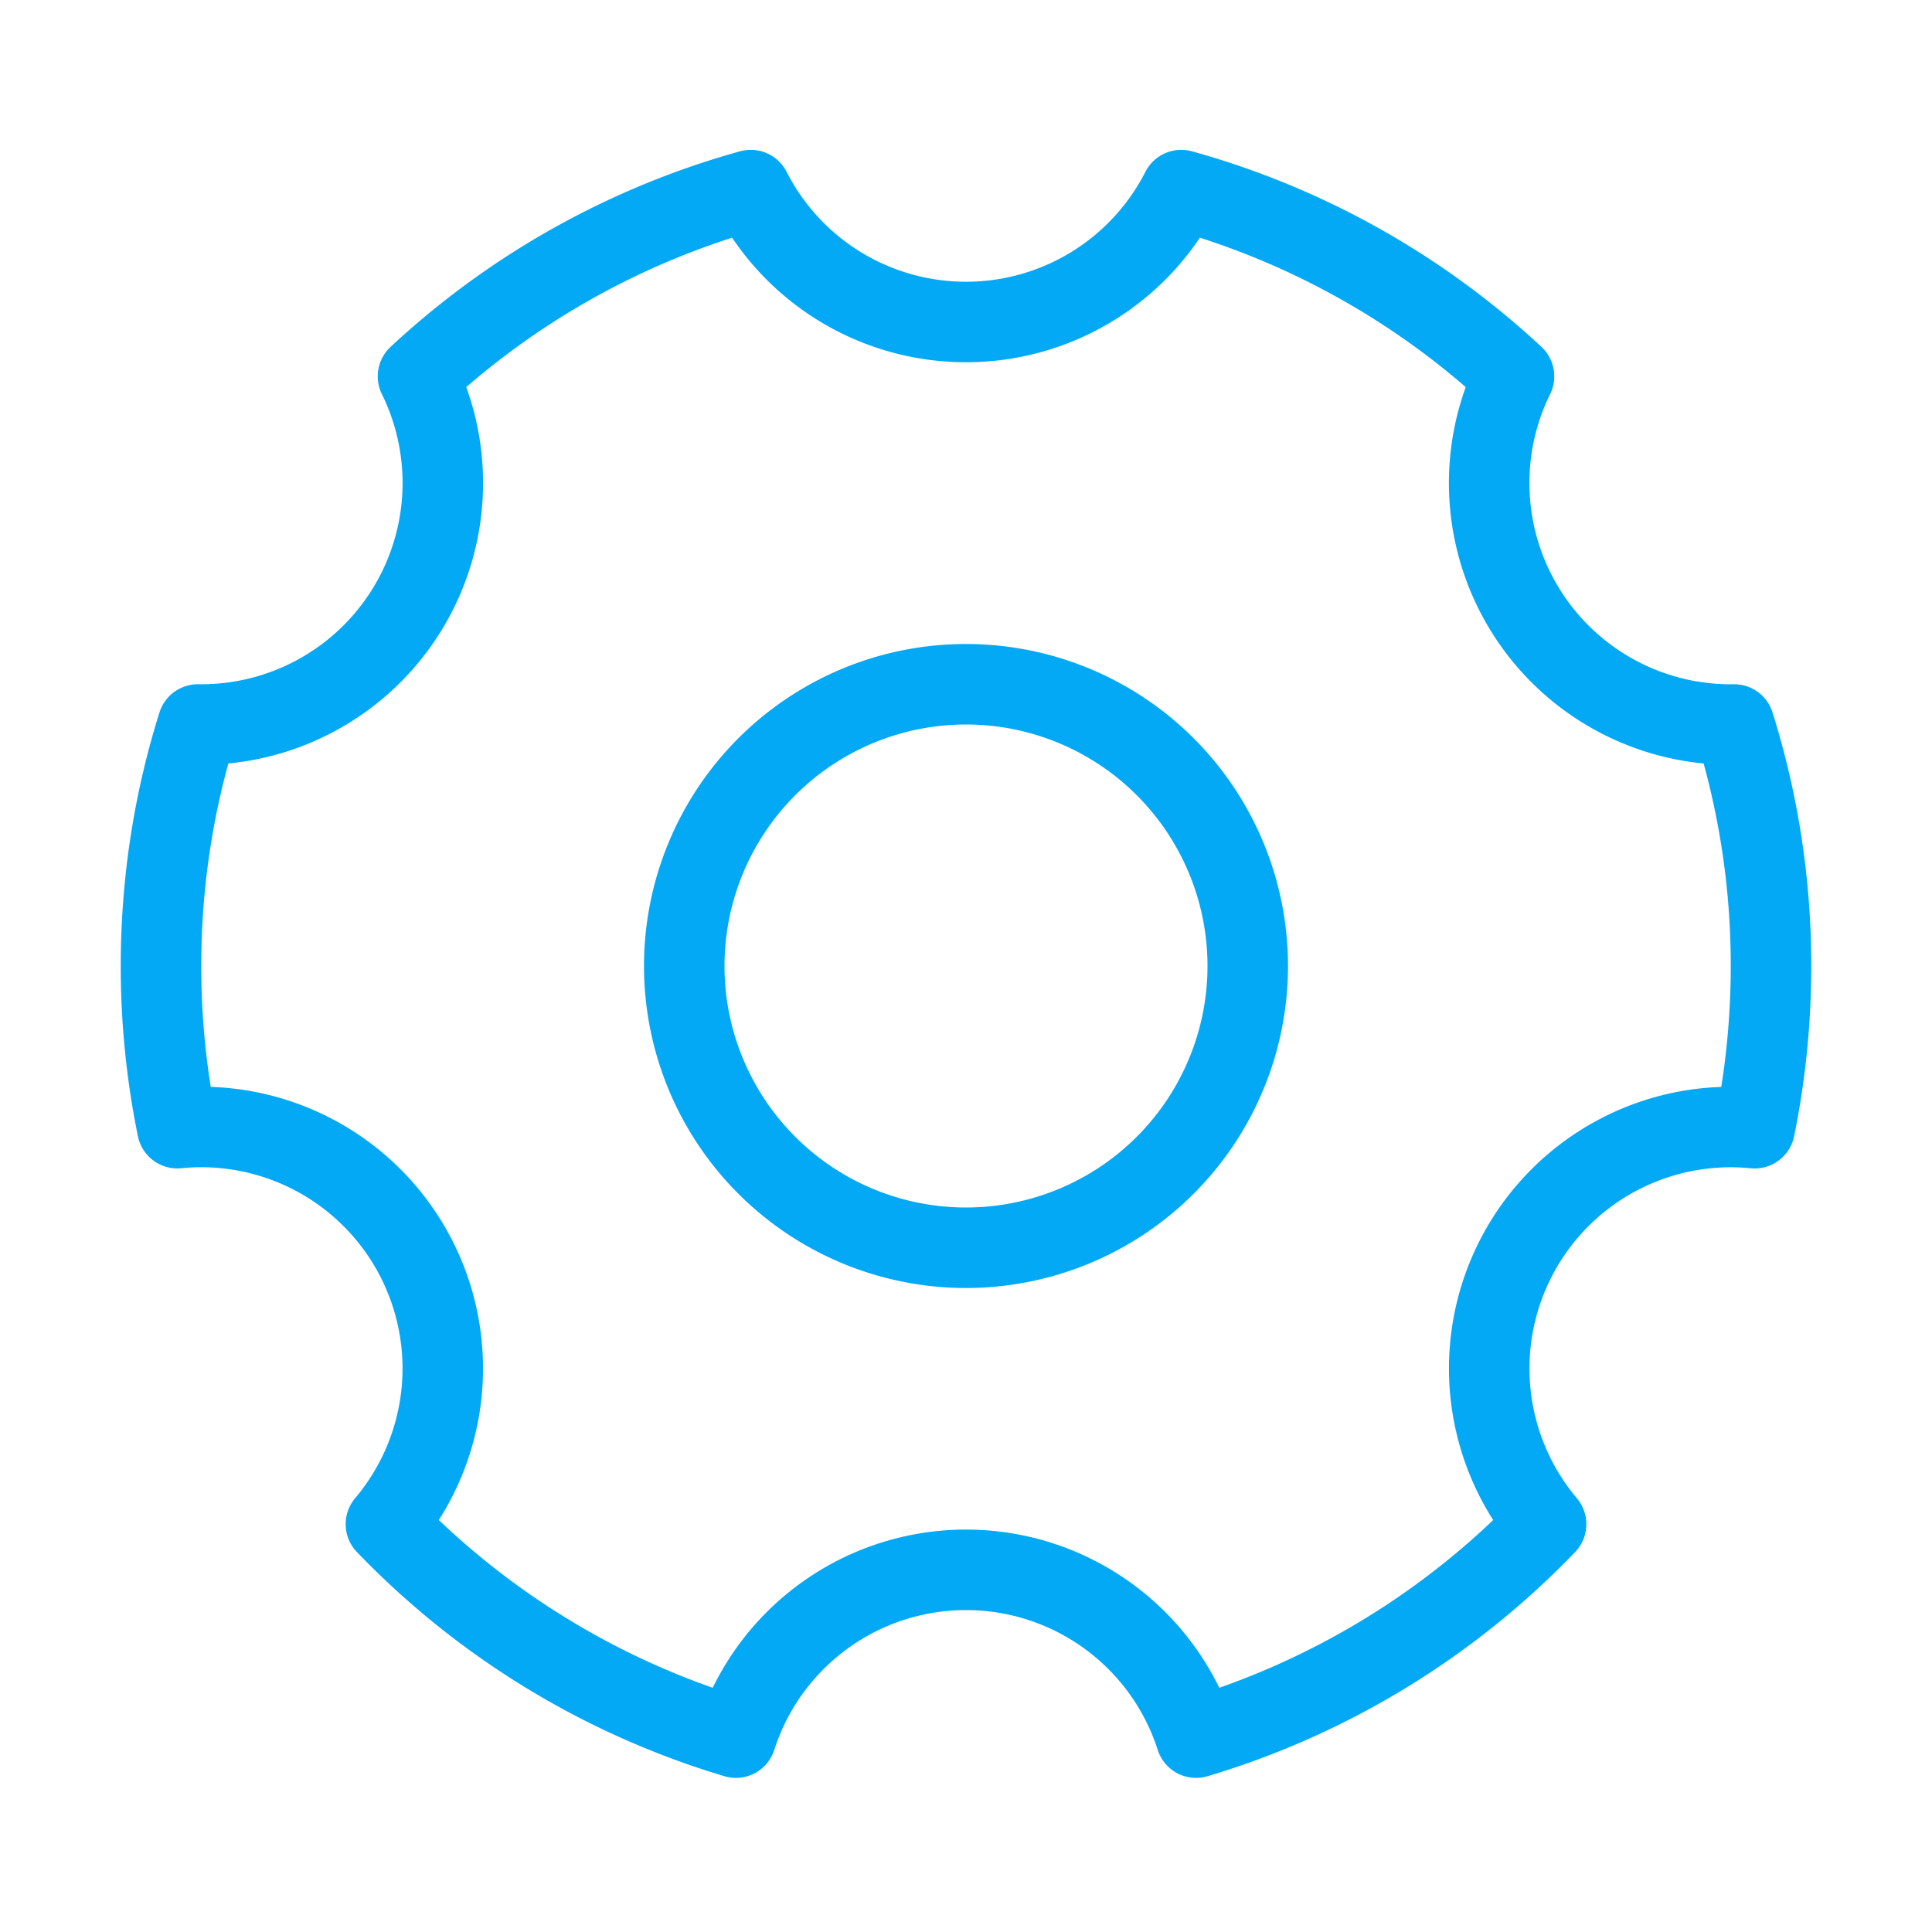
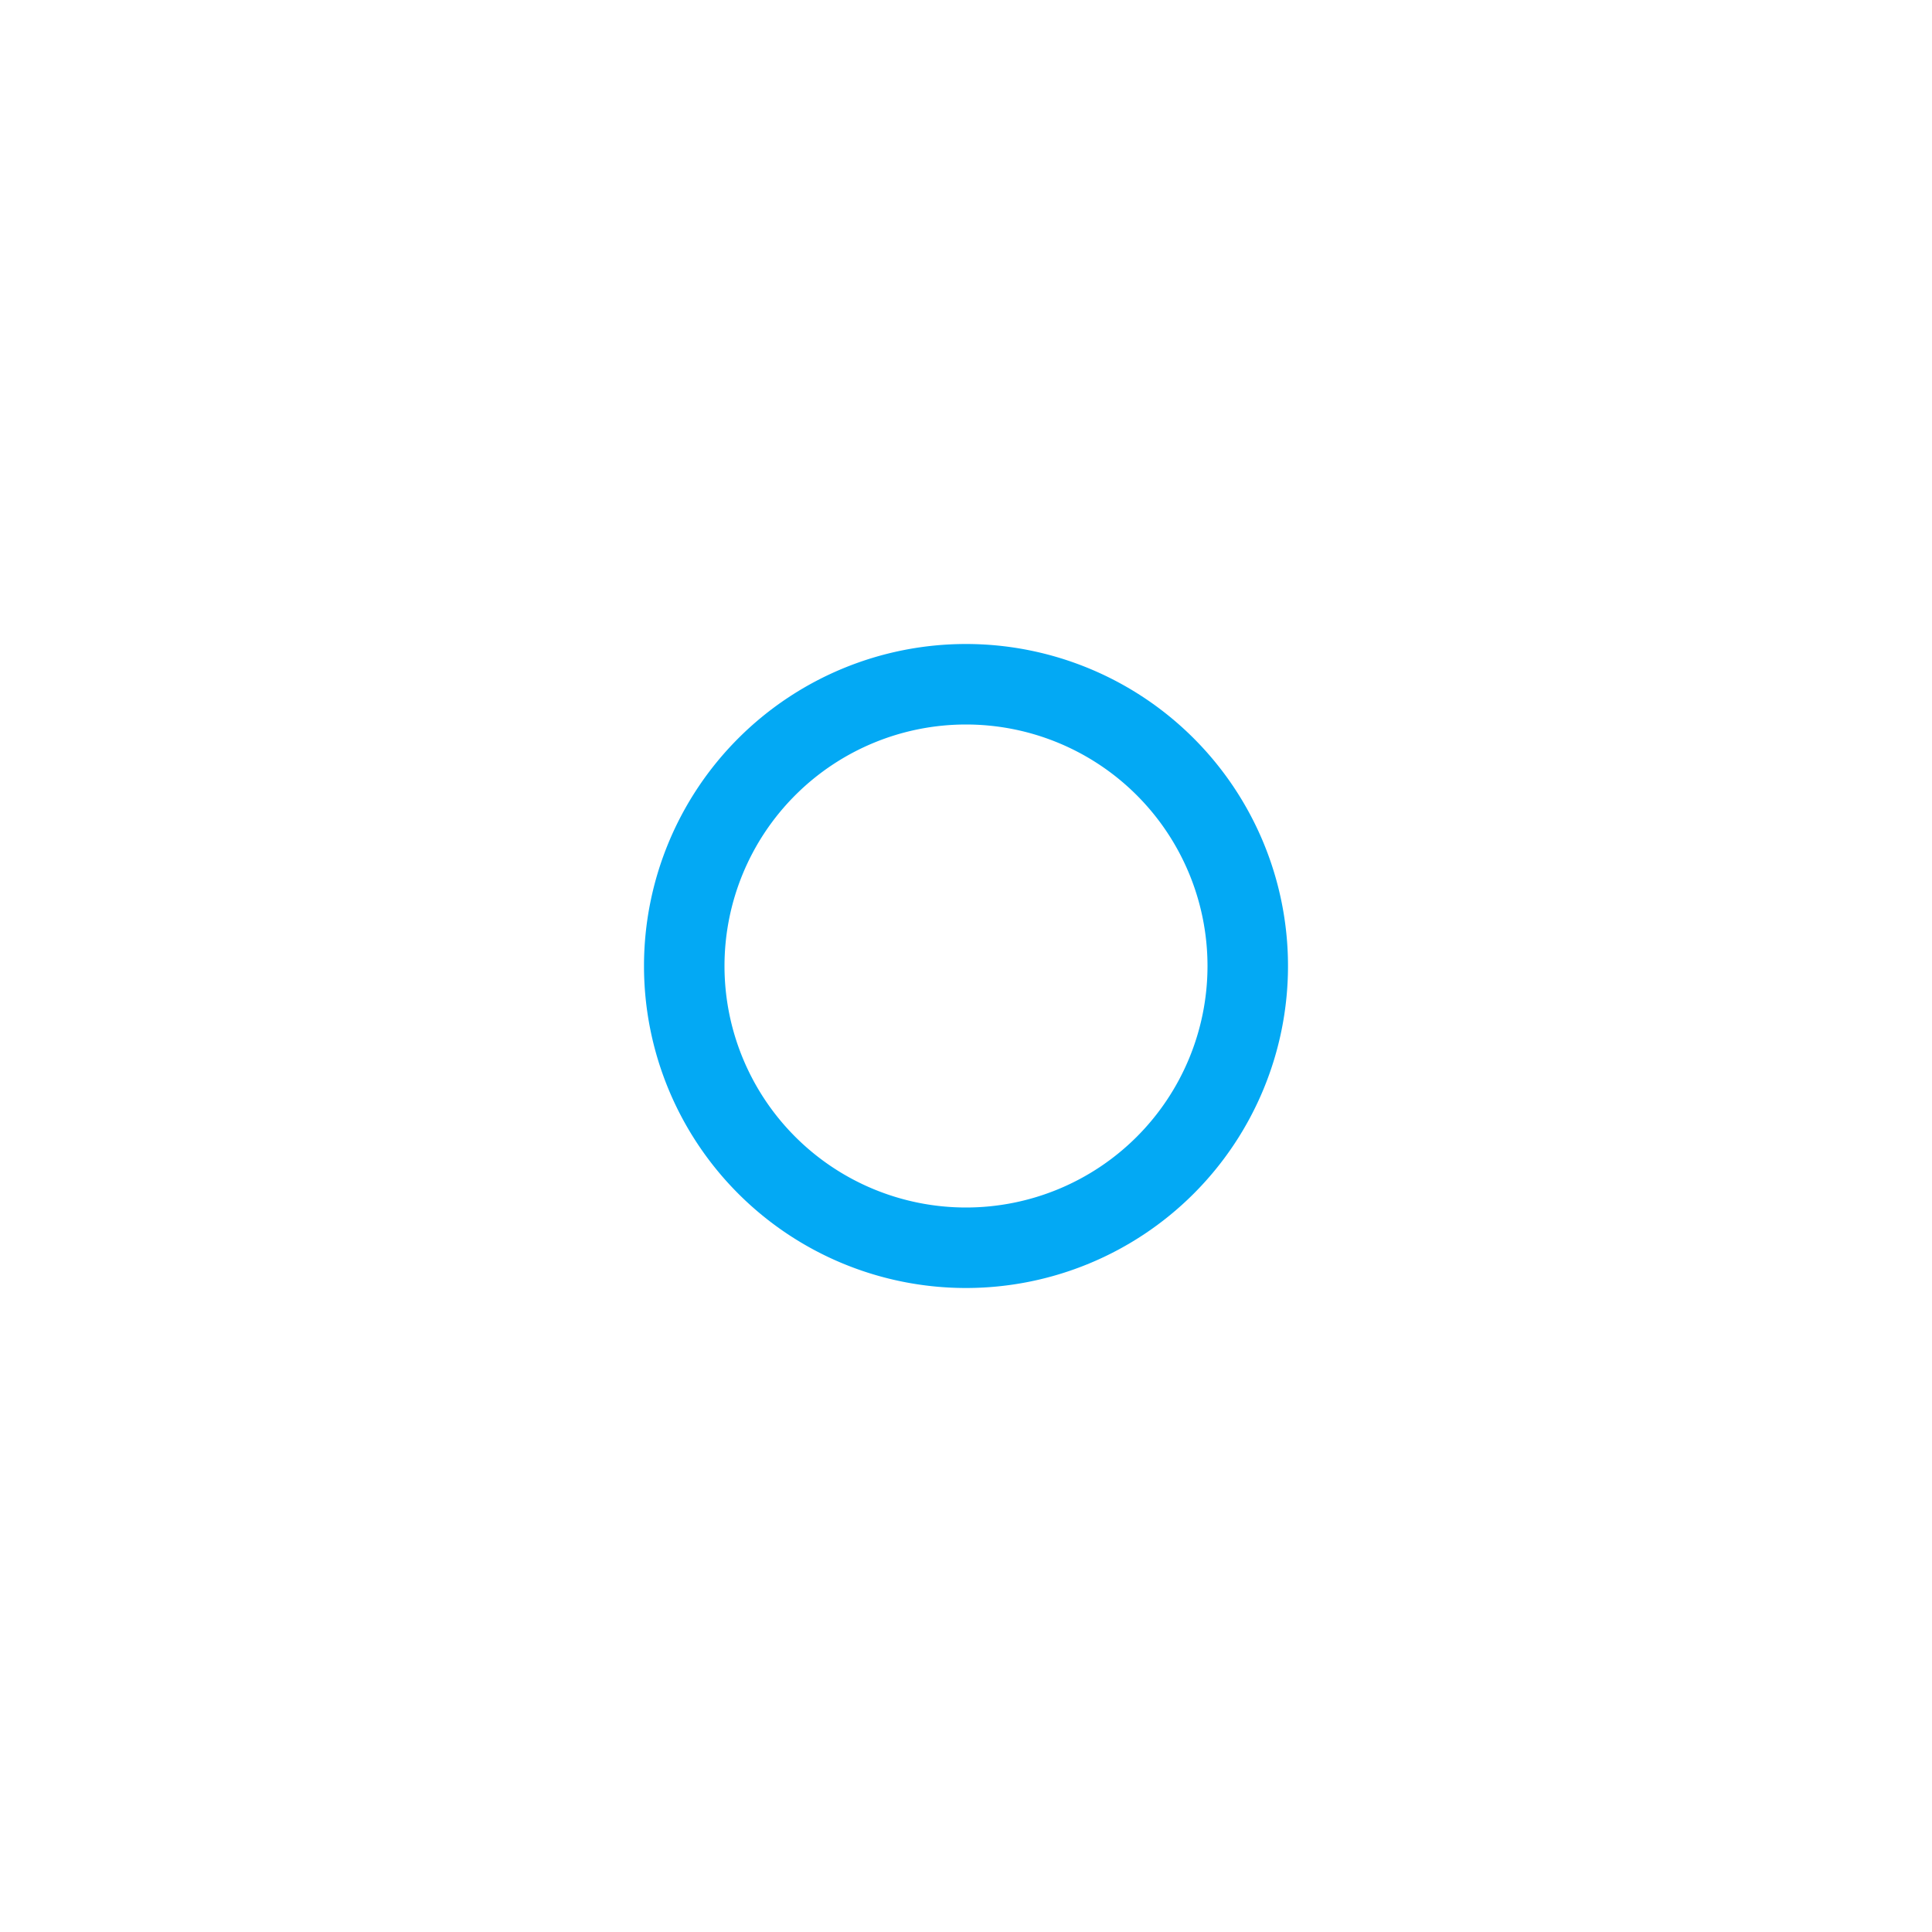
<svg xmlns="http://www.w3.org/2000/svg" width="30" height="30" viewBox="0 0 48 48" fill="none">
-   <path d="M18.284 43.171a19.995 19.995 0 0 1-8.696-5.304 6 6 0 0 0-5.182-9.838A20.09 20.09 0 0 1 4 24c0-2.09.32-4.106.916-6H5a6 6 0 0 0 5.385-8.65 19.968 19.968 0 0 1 8.267-4.627A6 6 0 0 0 24 8a6 6 0 0 0 5.348-3.277 19.968 19.968 0 0 1 8.267 4.627A6 6 0 0 0 43.084 18 19.99 19.99 0 0 1 44 24c0 1.38-.14 2.728-.406 4.03a6 6 0 0 0-5.182 9.838 19.995 19.995 0 0 1-8.696 5.303 6.003 6.003 0 0 0-11.432 0Z" stroke="#03a9f4" stroke-width="2" stroke-linejoin="round" />
  <path d="M24 31a7 7 0 1 0 0-14 7 7 0 0 0 0 14Z" stroke="#03a9f4" stroke-width="2" stroke-linejoin="round" />
</svg>